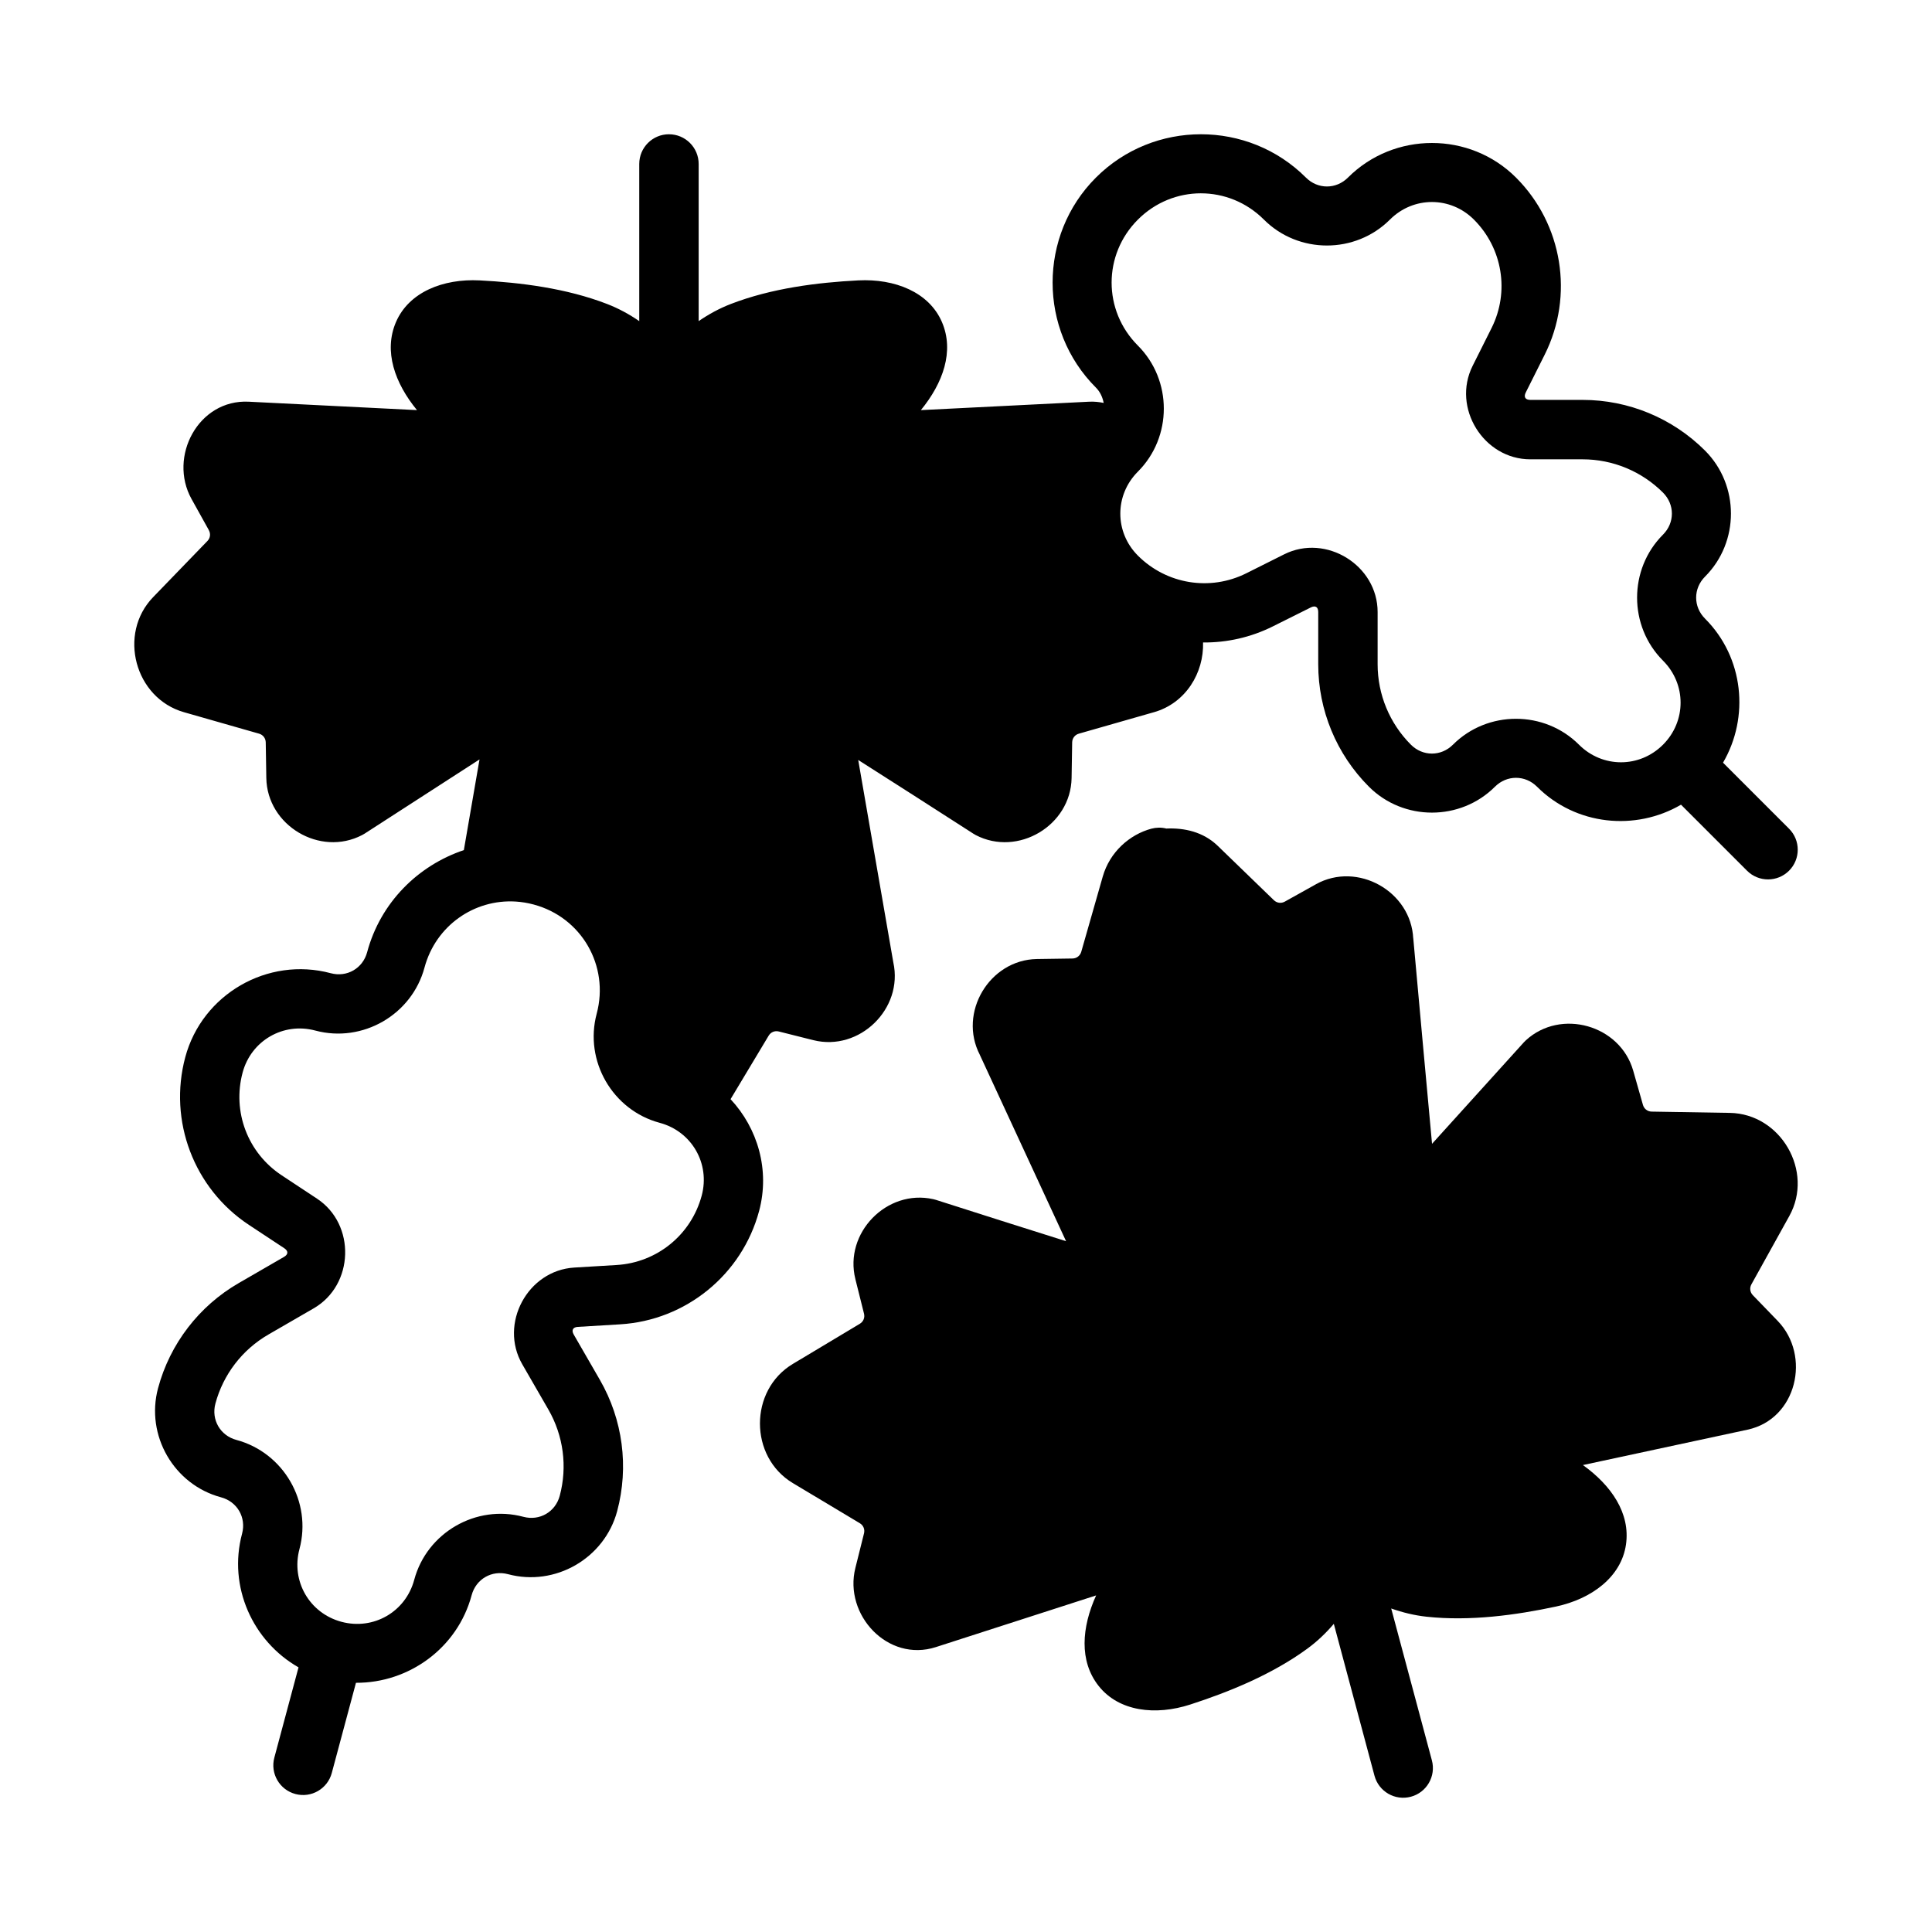
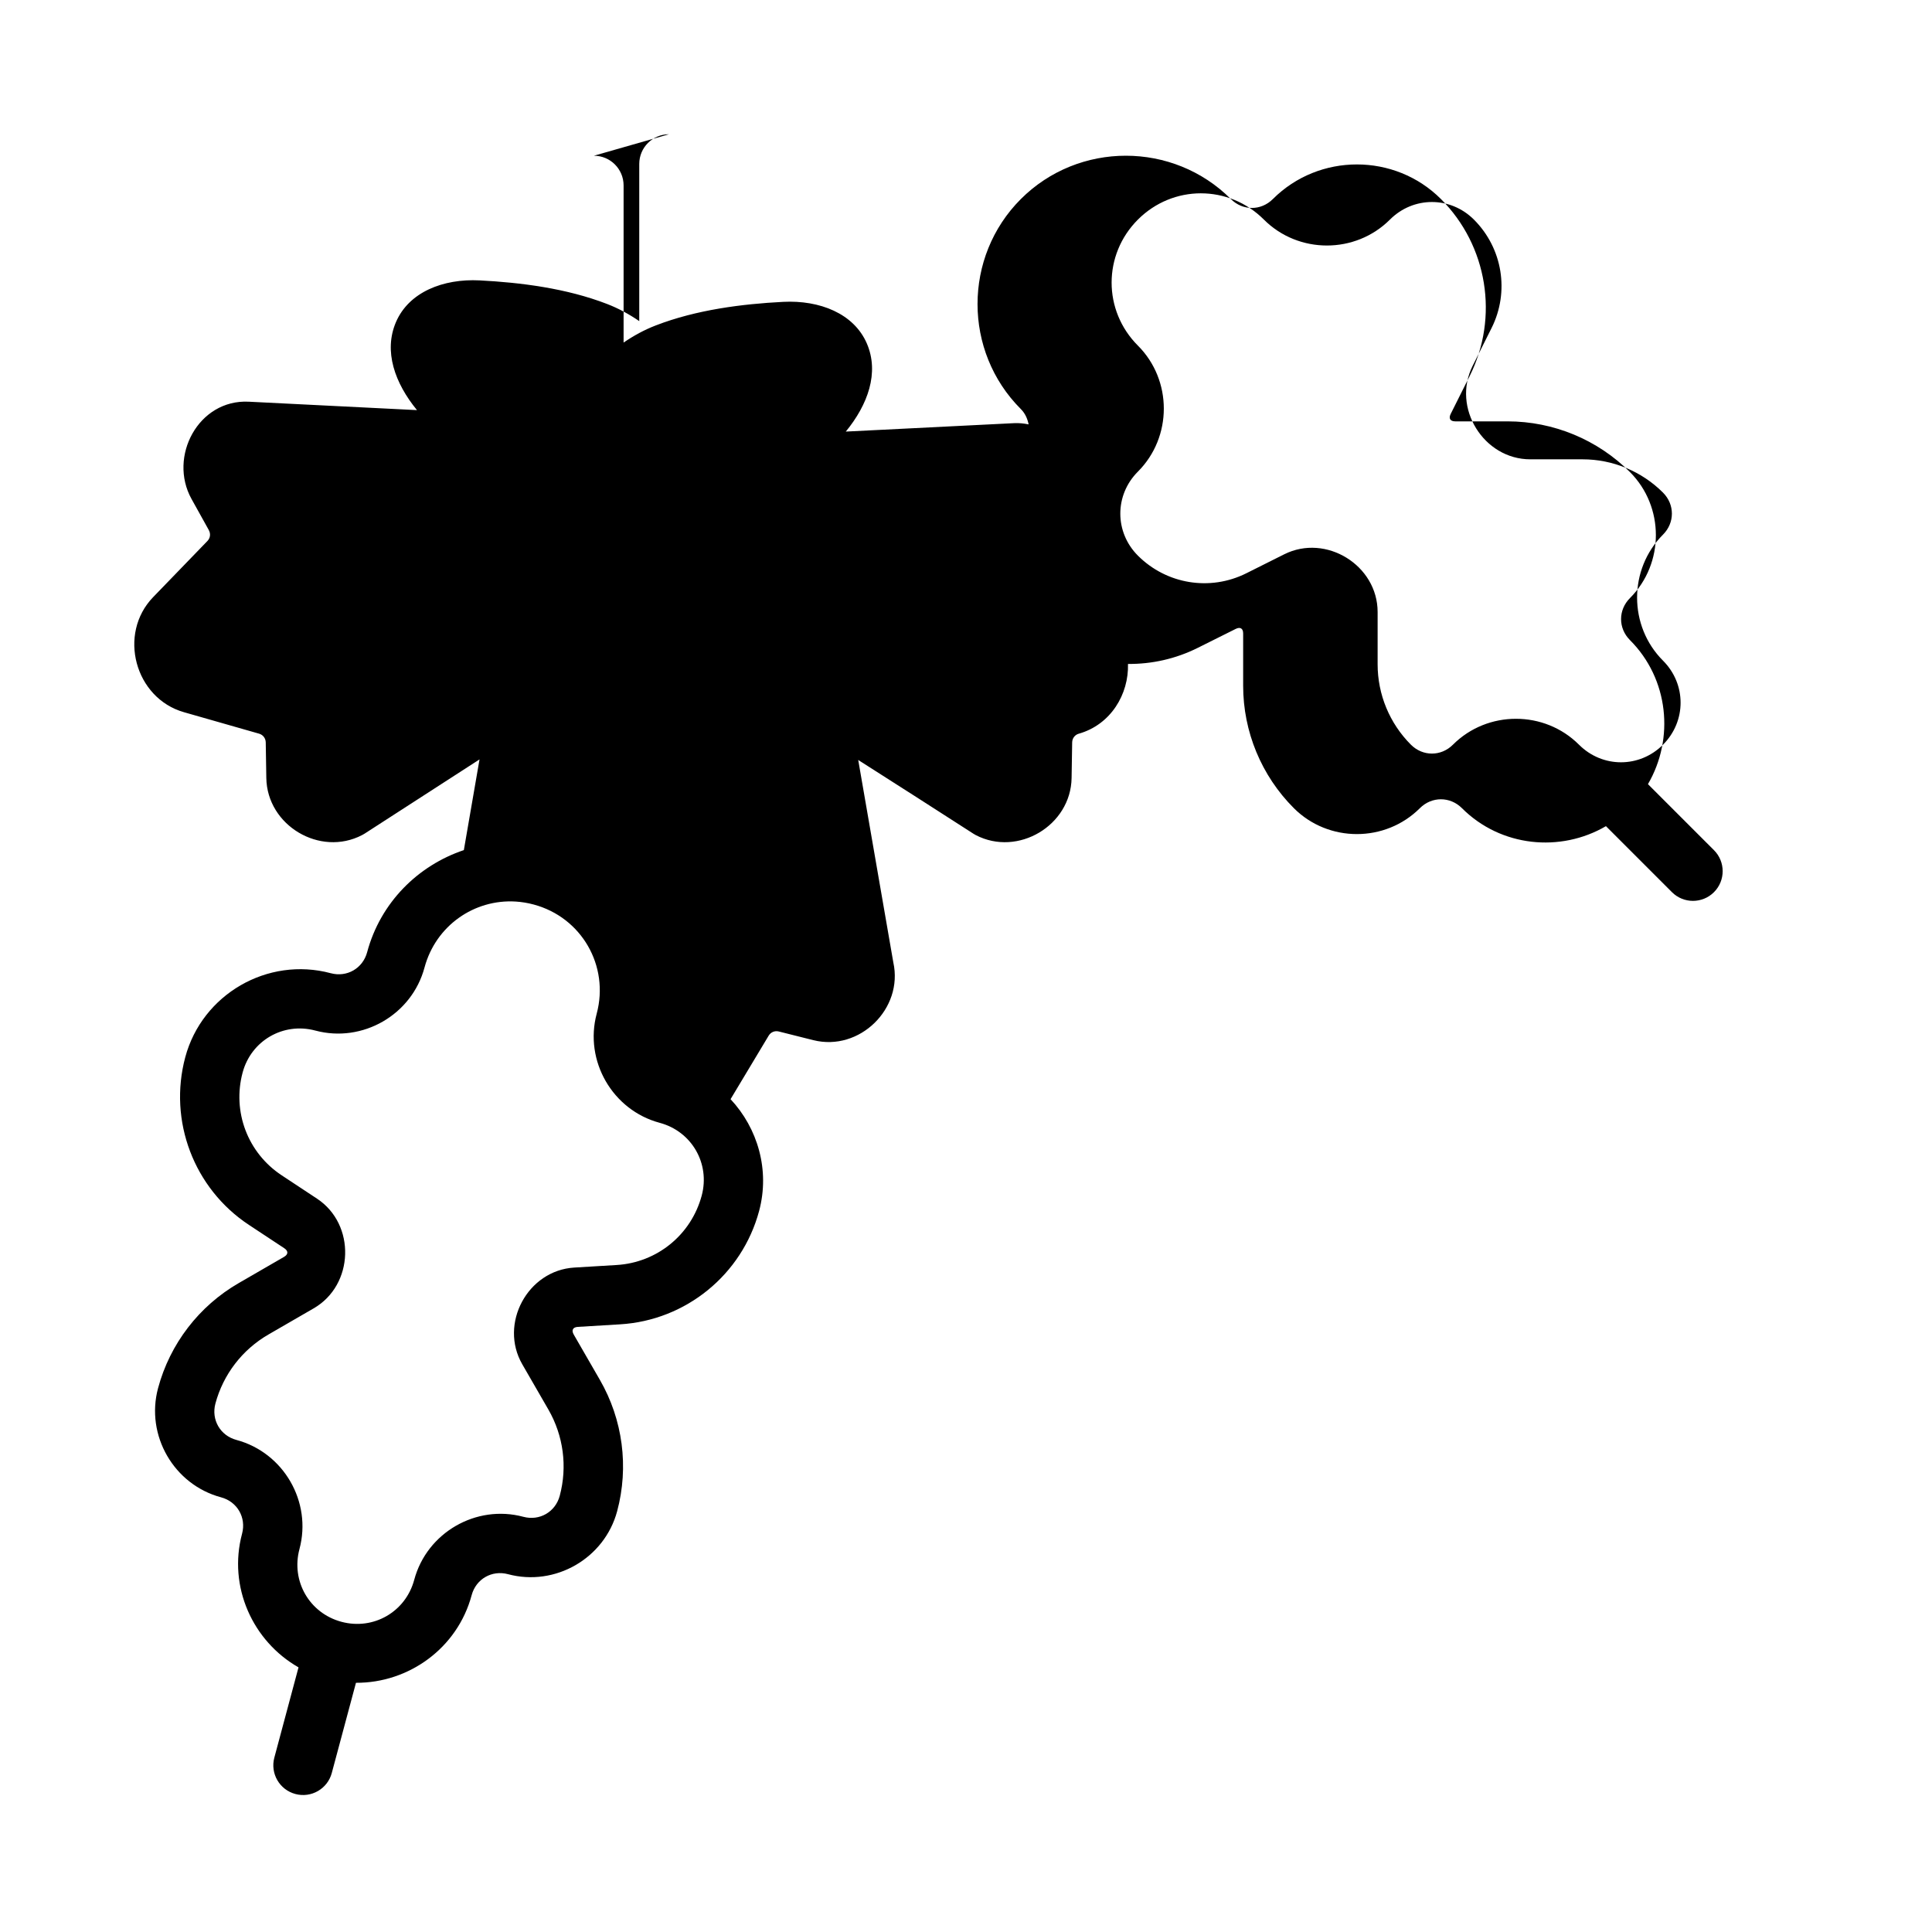
<svg xmlns="http://www.w3.org/2000/svg" fill="#000000" width="800px" height="800px" version="1.1" viewBox="144 144 512 512">
  <g>
-     <path d="m451.07 363.34c-0.645 0.008-1.285 0.098-1.906 0.262h-0.016c-5.852 1.574-11.059 6.219-12.914 12.715l-5.688 19.91c-0.305 1.059-1.227 1.766-2.32 1.785l-9.426 0.137h-0.016c-12.586 0.211-20.918 14.238-15.113 25.398v0.016l22.848 49.367c-11.516-3.641-23.066-7.273-34.516-10.961-0.234-0.074-0.469-0.133-0.707-0.184-12.289-2.731-23.668 8.965-20.617 21.172v0.016l2.289 9.148c0.27 1.07-0.168 2.129-1.105 2.691l-17.758 10.641c-11.617 6.969-11.613 24.609 0 31.578l17.758 10.641c0.938 0.562 1.375 1.621 1.105 2.691l-2.289 9.164c-3.109 12.434 8.605 25.07 21.324 20.973l42.48-13.699c-3.82 8.418-4.562 17.379 0.66 23.984 5.371 6.797 15.074 7.914 24.277 4.934 10.328-3.344 21.668-7.965 31.012-14.789 2.613-1.91 4.953-4.141 7.043-6.594l10.777 40.25c1.125 4.199 5.441 6.691 9.641 5.566 4.207-1.125 6.699-5.453 5.566-9.656l-10.777-40.234c3.039 1.074 6.176 1.836 9.395 2.184 11.508 1.238 23.641-0.422 34.258-2.691 9.457-2.023 17.305-7.836 18.559-16.406 1.219-8.324-3.902-15.715-11.406-21.094l43.633-9.379c13.066-2.809 16.891-19.613 7.981-28.828l-6.574-6.801c-0.766-0.793-0.914-1.934-0.383-2.891l10.039-18.094c6.574-11.844-2.231-27.109-15.773-27.336l-20.711-0.34c-1.094-0.02-2.004-0.723-2.305-1.785l-2.582-9.07c-3.461-12.098-19.168-16.551-28.445-8.039-0.184 0.164-0.355 0.34-0.523 0.523l-24.34 26.906c-1.688-18.219-3.344-36.449-4.996-54.707l0.016 0.367c-0.543-12.574-14.773-20.562-25.785-14.453l-0.016 0.016-8.242 4.598c-0.957 0.531-2.098 0.383-2.891-0.383l-14.883-14.406c-3.816-3.691-8.801-4.793-13.621-4.582-0.66-0.164-1.336-0.242-2.016-0.23z" />
-     <path d="m321.28 179.58c-4.348 0-7.871 3.523-7.871 7.871v41.648c-2.648-1.82-5.488-3.367-8.504-4.535-10.793-4.172-22.953-5.699-33.793-6.258-9.66-0.496-18.742 3.086-22.172 11.039-3.332 7.731-0.297 16.195 5.566 23.34l-44.59-2.231c-13.348-0.668-21.379 14.578-15.16 25.781l4.582 8.242v0.016c0.535 0.965 0.391 2.086-0.367 2.875l-14.391 14.883c-9.414 9.738-4.859 26.762 8.164 30.488l19.91 5.688c1.051 0.301 1.75 1.219 1.77 2.32l0.152 9.426v0.016c0.211 12.578 14.223 20.93 25.383 15.113 0.223-0.113 0.438-0.234 0.645-0.367l30.473-19.68c-1.367 8.004-2.766 16.02-4.152 24.031-12.117 4.066-22.094 13.859-25.629 27.059-1.148 4.289-5.352 6.715-9.641 5.566-16.707-4.477-34.082 5.555-38.559 22.262-4.519 16.867 2.293 34.812 16.867 44.434l9.363 6.18c1.117 0.738 1.098 1.637-0.062 2.305l-11.992 6.934c-10.535 6.082-18.238 16.109-21.387 27.859-3.352 12.508 4.188 25.566 16.699 28.918 4.289 1.148 6.715 5.352 5.566 9.641-3.769 14.066 2.832 28.508 14.961 35.422l-6.41 23.922c-1.125 4.203 1.375 8.52 5.582 9.641 4.199 1.125 8.516-1.367 9.641-5.566l6.41-23.906c13.961 0.074 26.887-9.148 30.656-23.215 1.148-4.289 5.352-6.715 9.641-5.566 12.508 3.352 25.57-4.188 28.922-16.695 3.148-11.75 1.5-24.273-4.582-34.809l-6.918-11.992c-0.668-1.16-0.246-1.965 1.09-2.043l11.207-0.676c17.43-1.047 32.305-13.176 36.824-30.043 2.906-10.852-0.375-21.93-7.566-29.625l10.102-16.836c0.562-0.941 1.621-1.363 2.676-1.105l9.164 2.305h0.016c12.211 3.051 23.887-8.336 21.172-20.617l-9.301-53.641c10.191 6.5 20.406 13.008 30.52 19.539 0.203 0.133 0.414 0.258 0.629 0.367 11.164 5.816 25.188-2.535 25.398-15.113v-0.016l0.152-9.426v-0.016c0.023-1.098 0.723-2.008 1.77-2.305l19.895-5.688h0.016c8.477-2.426 13.238-10.469 13.008-18.48 6.289 0.059 12.637-1.336 18.512-4.273l10.039-5.012c1.199-0.598 1.969-0.125 1.969 1.215v13.852c0 12.164 4.836 23.84 13.438 32.441 9.156 9.156 24.238 9.156 33.395 0 3.141-3.141 8.008-3.141 11.148 0 10.297 10.297 26.109 11.809 38.16 4.766l17.496 17.496c3.074 3.074 8.059 3.074 11.133 0 3.074-3.074 3.074-8.059 0-11.133l-17.496-17.496c7.043-12.055 5.531-27.879-4.766-38.176-3.141-3.141-3.141-7.992 0-11.133 9.156-9.156 9.156-24.238 0-33.395-8.602-8.602-20.277-13.438-32.441-13.438h-13.852c-1.34 0-1.812-0.77-1.215-1.969l5.027-10.039c7.809-15.617 4.738-34.562-7.609-46.906-12.23-12.23-32.312-12.23-44.543 0-3.141 3.141-7.992 3.141-11.133 0-7.652-7.652-17.738-11.484-27.828-11.484s-20.176 3.832-27.828 11.484c-15.305 15.305-15.305 40.352 0 55.656 1.168 1.168 1.762 2.594 2.059 4.059-1.23-0.25-2.504-0.391-3.859-0.324l-44.59 2.231c5.863-7.141 8.914-15.609 5.582-23.34-3.43-7.953-12.512-11.535-22.172-11.039-10.84 0.555-23 2.082-33.793 6.258-3.016 1.164-5.852 2.711-8.504 4.535v-41.645c0-4.348-3.523-7.871-7.871-7.871zm140.97 15.652c6.027 0 12.055 2.32 16.699 6.965 9.156 9.156 24.238 9.156 33.395 0 6.215-6.215 16.047-6.215 22.262 0 7.598 7.598 9.48 19.125 4.676 28.734l-5.027 10.039c-5.539 11.078 2.914 24.754 15.297 24.754h13.852c7.996 0 15.656 3.172 21.309 8.824 3.141 3.141 3.141 7.992 0 11.133-9.156 9.156-9.156 24.238 0 33.395 6.215 6.215 6.215 16.062 0 22.277-6.215 6.215-16.047 6.215-22.262 0-9.156-9.156-24.254-9.156-33.41 0-3.141 3.141-7.992 3.141-11.133 0-5.652-5.652-8.824-13.312-8.824-21.309v-13.852c0-12.383-13.676-20.836-24.754-15.297l-10.039 5.027c-9.609 4.805-21.137 2.922-28.734-4.676-6.215-6.215-6.215-16.047 0-22.262 9.156-9.156 9.156-24.238 0-33.395-9.289-9.289-9.289-24.105 0-33.395 4.644-4.644 10.668-6.965 16.699-6.965zm-181.57 187.69c1.574 0.098 3.164 0.359 4.75 0.785 12.688 3.398 20.098 16.246 16.699 28.934-3.352 12.508 4.188 25.566 16.699 28.918 8.488 2.273 13.406 10.789 11.133 19.281-2.781 10.379-11.828 17.758-22.555 18.402l-11.223 0.676c-12.363 0.742-19.969 14.902-13.777 25.629l6.918 11.992c3.996 6.926 5.082 15.141 3.012 22.863-1.148 4.289-5.352 6.715-9.641 5.566-12.508-3.352-25.57 4.188-28.922 16.695-2.273 8.488-10.789 13.406-19.281 11.133-8.488-2.273-13.406-10.789-11.133-19.281 3.356-12.508-4.199-25.566-16.707-28.918-4.289-1.148-6.715-5.352-5.566-9.641 2.07-7.723 7.129-14.297 14.051-18.297l11.992-6.934c10.727-6.191 11.211-22.25 0.875-29.074l-9.379-6.195c-8.969-5.922-13.113-16.836-10.332-27.211 2.273-8.488 10.789-13.406 19.281-11.133 12.508 3.352 25.57-4.188 28.922-16.695 2.977-11.102 13.18-18.18 24.184-17.496z" />
+     <path d="m321.28 179.58c-4.348 0-7.871 3.523-7.871 7.871v41.648c-2.648-1.82-5.488-3.367-8.504-4.535-10.793-4.172-22.953-5.699-33.793-6.258-9.66-0.496-18.742 3.086-22.172 11.039-3.332 7.731-0.297 16.195 5.566 23.34l-44.59-2.231c-13.348-0.668-21.379 14.578-15.16 25.781l4.582 8.242v0.016c0.535 0.965 0.391 2.086-0.367 2.875l-14.391 14.883c-9.414 9.738-4.859 26.762 8.164 30.488l19.91 5.688c1.051 0.301 1.75 1.219 1.77 2.32l0.152 9.426v0.016c0.211 12.578 14.223 20.93 25.383 15.113 0.223-0.113 0.438-0.234 0.645-0.367l30.473-19.68c-1.367 8.004-2.766 16.02-4.152 24.031-12.117 4.066-22.094 13.859-25.629 27.059-1.148 4.289-5.352 6.715-9.641 5.566-16.707-4.477-34.082 5.555-38.559 22.262-4.519 16.867 2.293 34.812 16.867 44.434l9.363 6.18c1.117 0.738 1.098 1.637-0.062 2.305l-11.992 6.934c-10.535 6.082-18.238 16.109-21.387 27.859-3.352 12.508 4.188 25.566 16.699 28.918 4.289 1.148 6.715 5.352 5.566 9.641-3.769 14.066 2.832 28.508 14.961 35.422l-6.41 23.922c-1.125 4.203 1.375 8.52 5.582 9.641 4.199 1.125 8.516-1.367 9.641-5.566l6.41-23.906c13.961 0.074 26.887-9.148 30.656-23.215 1.148-4.289 5.352-6.715 9.641-5.566 12.508 3.352 25.57-4.188 28.922-16.695 3.148-11.75 1.5-24.273-4.582-34.809l-6.918-11.992c-0.668-1.16-0.246-1.965 1.09-2.043l11.207-0.676c17.43-1.047 32.305-13.176 36.824-30.043 2.906-10.852-0.375-21.93-7.566-29.625l10.102-16.836c0.562-0.941 1.621-1.363 2.676-1.105l9.164 2.305h0.016c12.211 3.051 23.887-8.336 21.172-20.617l-9.301-53.641c10.191 6.5 20.406 13.008 30.52 19.539 0.203 0.133 0.414 0.258 0.629 0.367 11.164 5.816 25.188-2.535 25.398-15.113v-0.016l0.152-9.426v-0.016c0.023-1.098 0.723-2.008 1.77-2.305h0.016c8.477-2.426 13.238-10.469 13.008-18.48 6.289 0.059 12.637-1.336 18.512-4.273l10.039-5.012c1.199-0.598 1.969-0.125 1.969 1.215v13.852c0 12.164 4.836 23.84 13.438 32.441 9.156 9.156 24.238 9.156 33.395 0 3.141-3.141 8.008-3.141 11.148 0 10.297 10.297 26.109 11.809 38.16 4.766l17.496 17.496c3.074 3.074 8.059 3.074 11.133 0 3.074-3.074 3.074-8.059 0-11.133l-17.496-17.496c7.043-12.055 5.531-27.879-4.766-38.176-3.141-3.141-3.141-7.992 0-11.133 9.156-9.156 9.156-24.238 0-33.395-8.602-8.602-20.277-13.438-32.441-13.438h-13.852c-1.34 0-1.812-0.77-1.215-1.969l5.027-10.039c7.809-15.617 4.738-34.562-7.609-46.906-12.23-12.23-32.312-12.23-44.543 0-3.141 3.141-7.992 3.141-11.133 0-7.652-7.652-17.738-11.484-27.828-11.484s-20.176 3.832-27.828 11.484c-15.305 15.305-15.305 40.352 0 55.656 1.168 1.168 1.762 2.594 2.059 4.059-1.23-0.25-2.504-0.391-3.859-0.324l-44.59 2.231c5.863-7.141 8.914-15.609 5.582-23.34-3.43-7.953-12.512-11.535-22.172-11.039-10.84 0.555-23 2.082-33.793 6.258-3.016 1.164-5.852 2.711-8.504 4.535v-41.645c0-4.348-3.523-7.871-7.871-7.871zm140.97 15.652c6.027 0 12.055 2.32 16.699 6.965 9.156 9.156 24.238 9.156 33.395 0 6.215-6.215 16.047-6.215 22.262 0 7.598 7.598 9.48 19.125 4.676 28.734l-5.027 10.039c-5.539 11.078 2.914 24.754 15.297 24.754h13.852c7.996 0 15.656 3.172 21.309 8.824 3.141 3.141 3.141 7.992 0 11.133-9.156 9.156-9.156 24.238 0 33.395 6.215 6.215 6.215 16.062 0 22.277-6.215 6.215-16.047 6.215-22.262 0-9.156-9.156-24.254-9.156-33.41 0-3.141 3.141-7.992 3.141-11.133 0-5.652-5.652-8.824-13.312-8.824-21.309v-13.852c0-12.383-13.676-20.836-24.754-15.297l-10.039 5.027c-9.609 4.805-21.137 2.922-28.734-4.676-6.215-6.215-6.215-16.047 0-22.262 9.156-9.156 9.156-24.238 0-33.395-9.289-9.289-9.289-24.105 0-33.395 4.644-4.644 10.668-6.965 16.699-6.965zm-181.57 187.69c1.574 0.098 3.164 0.359 4.75 0.785 12.688 3.398 20.098 16.246 16.699 28.934-3.352 12.508 4.188 25.566 16.699 28.918 8.488 2.273 13.406 10.789 11.133 19.281-2.781 10.379-11.828 17.758-22.555 18.402l-11.223 0.676c-12.363 0.742-19.969 14.902-13.777 25.629l6.918 11.992c3.996 6.926 5.082 15.141 3.012 22.863-1.148 4.289-5.352 6.715-9.641 5.566-12.508-3.352-25.57 4.188-28.922 16.695-2.273 8.488-10.789 13.406-19.281 11.133-8.488-2.273-13.406-10.789-11.133-19.281 3.356-12.508-4.199-25.566-16.707-28.918-4.289-1.148-6.715-5.352-5.566-9.641 2.07-7.723 7.129-14.297 14.051-18.297l11.992-6.934c10.727-6.191 11.211-22.25 0.875-29.074l-9.379-6.195c-8.969-5.922-13.113-16.836-10.332-27.211 2.273-8.488 10.789-13.406 19.281-11.133 12.508 3.352 25.57-4.188 28.922-16.695 2.977-11.102 13.18-18.18 24.184-17.496z" />
  </g>
</svg>